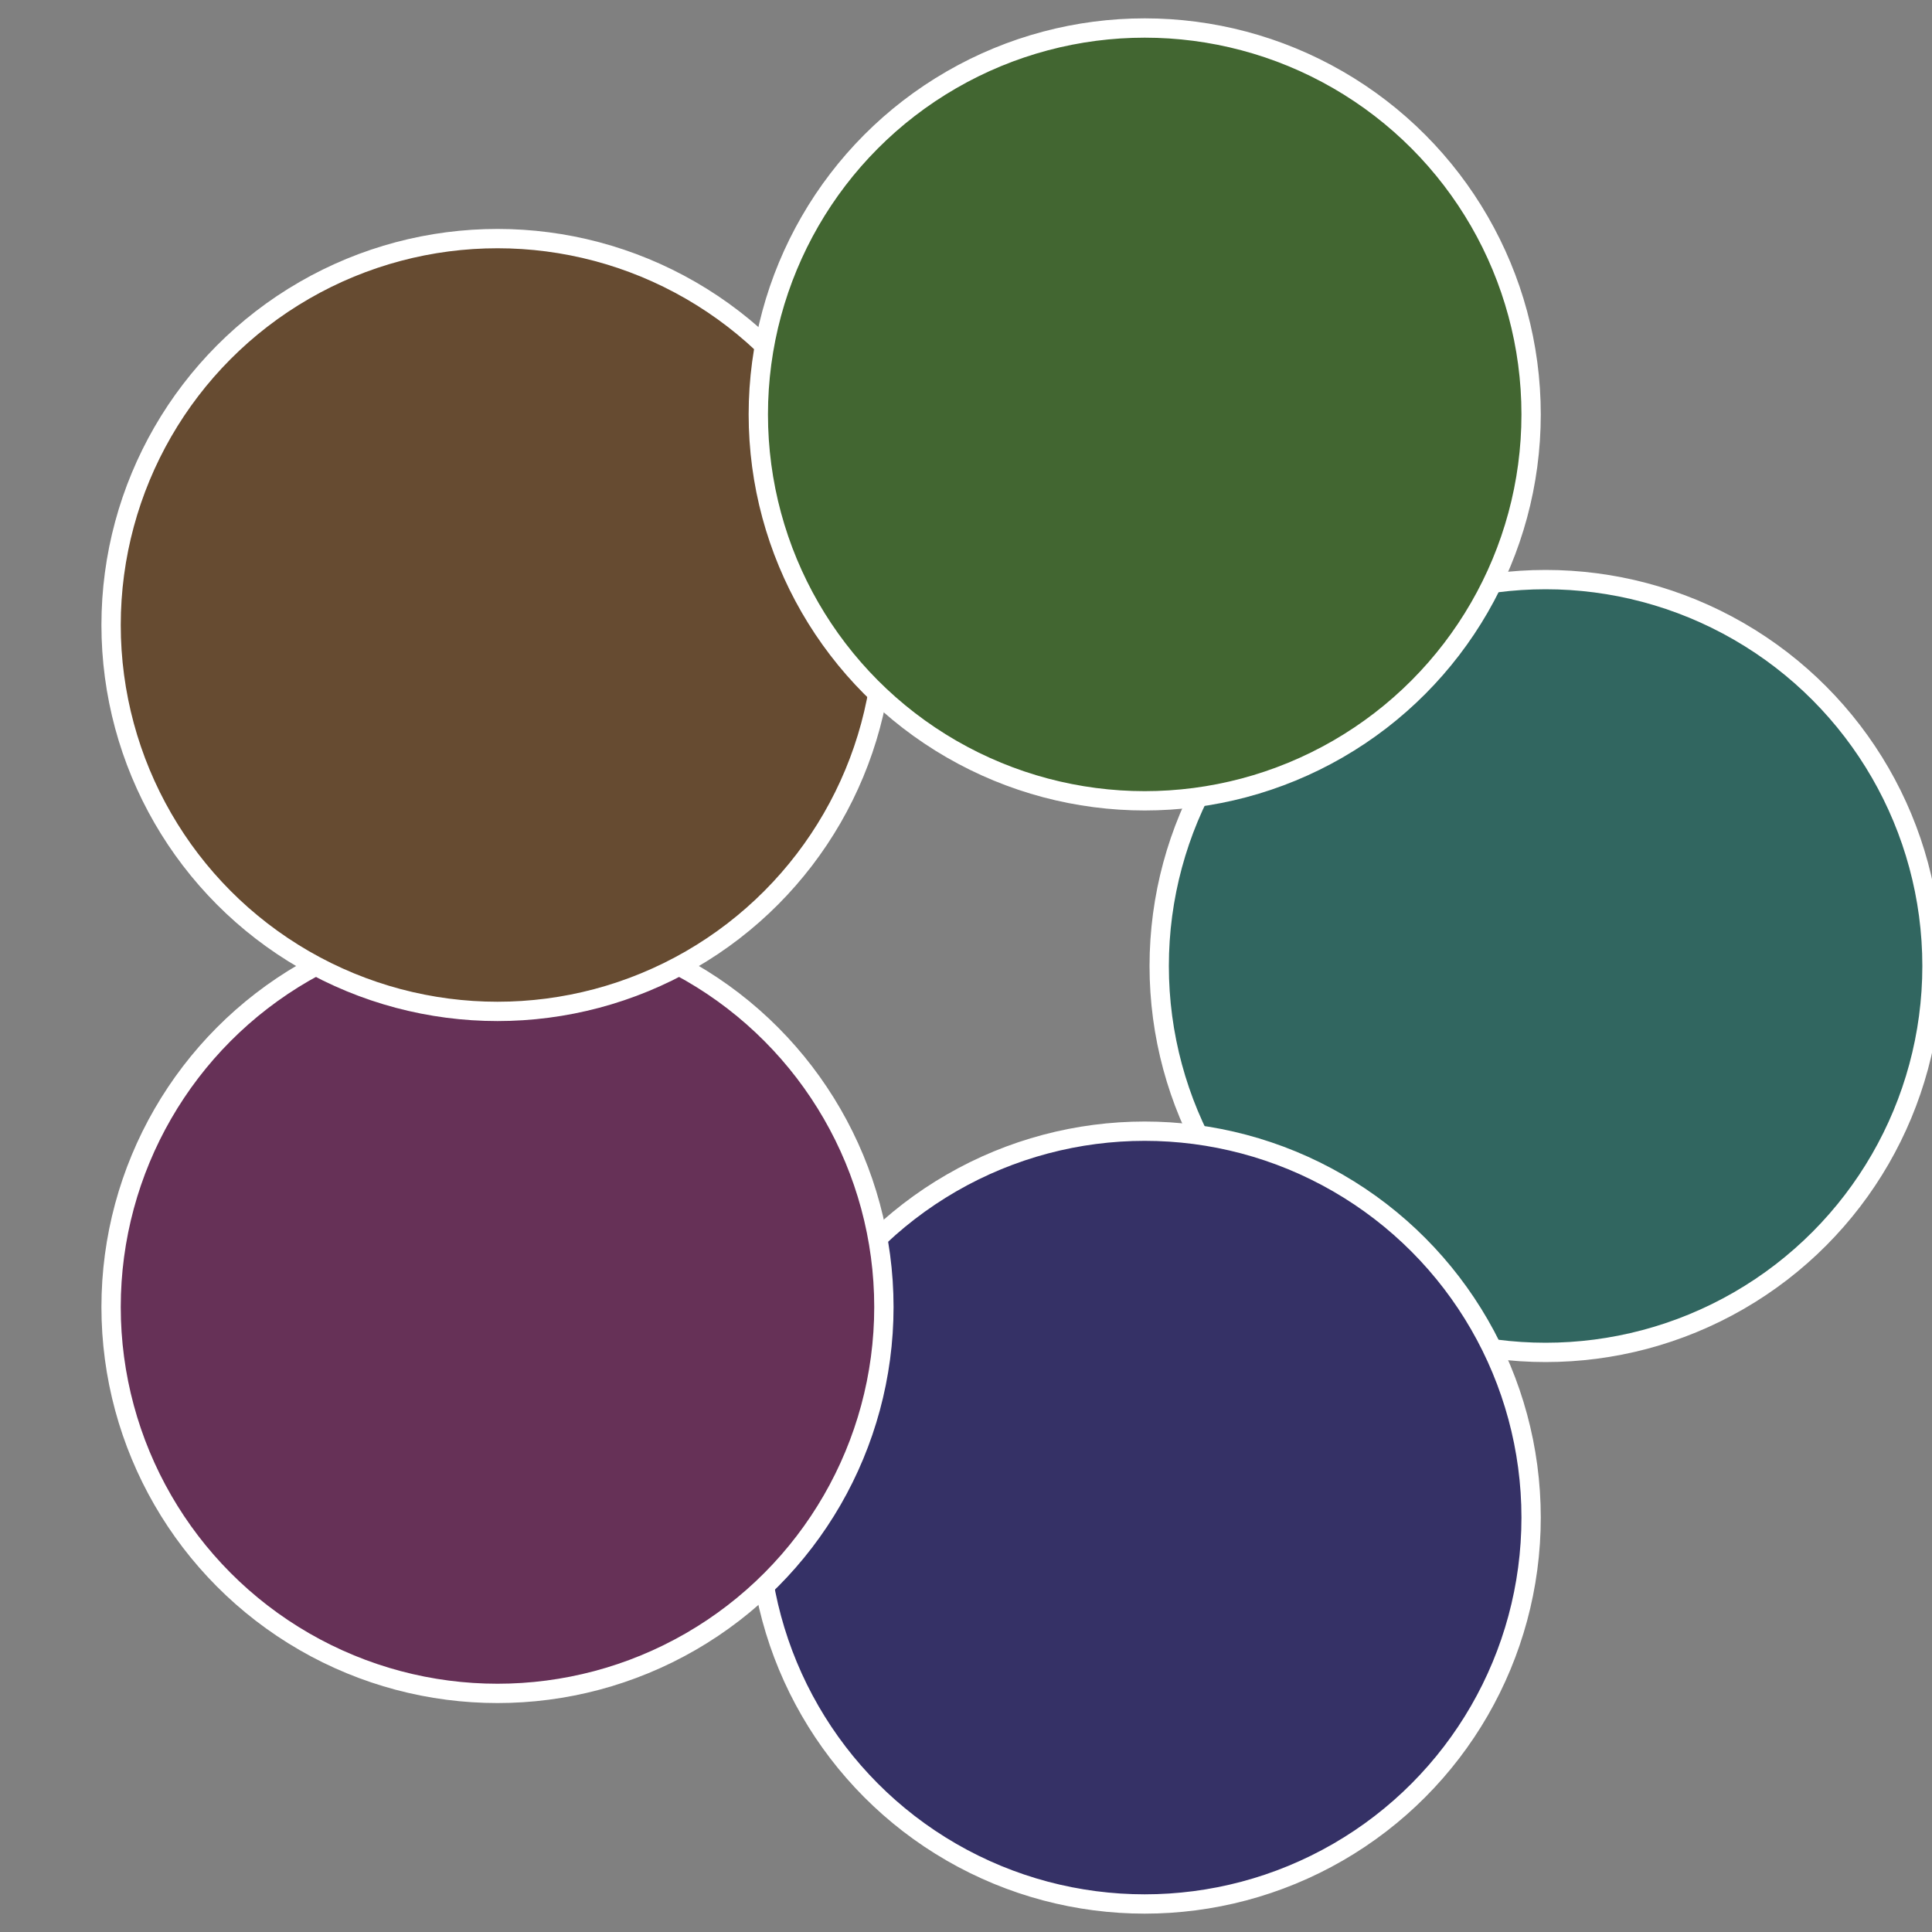
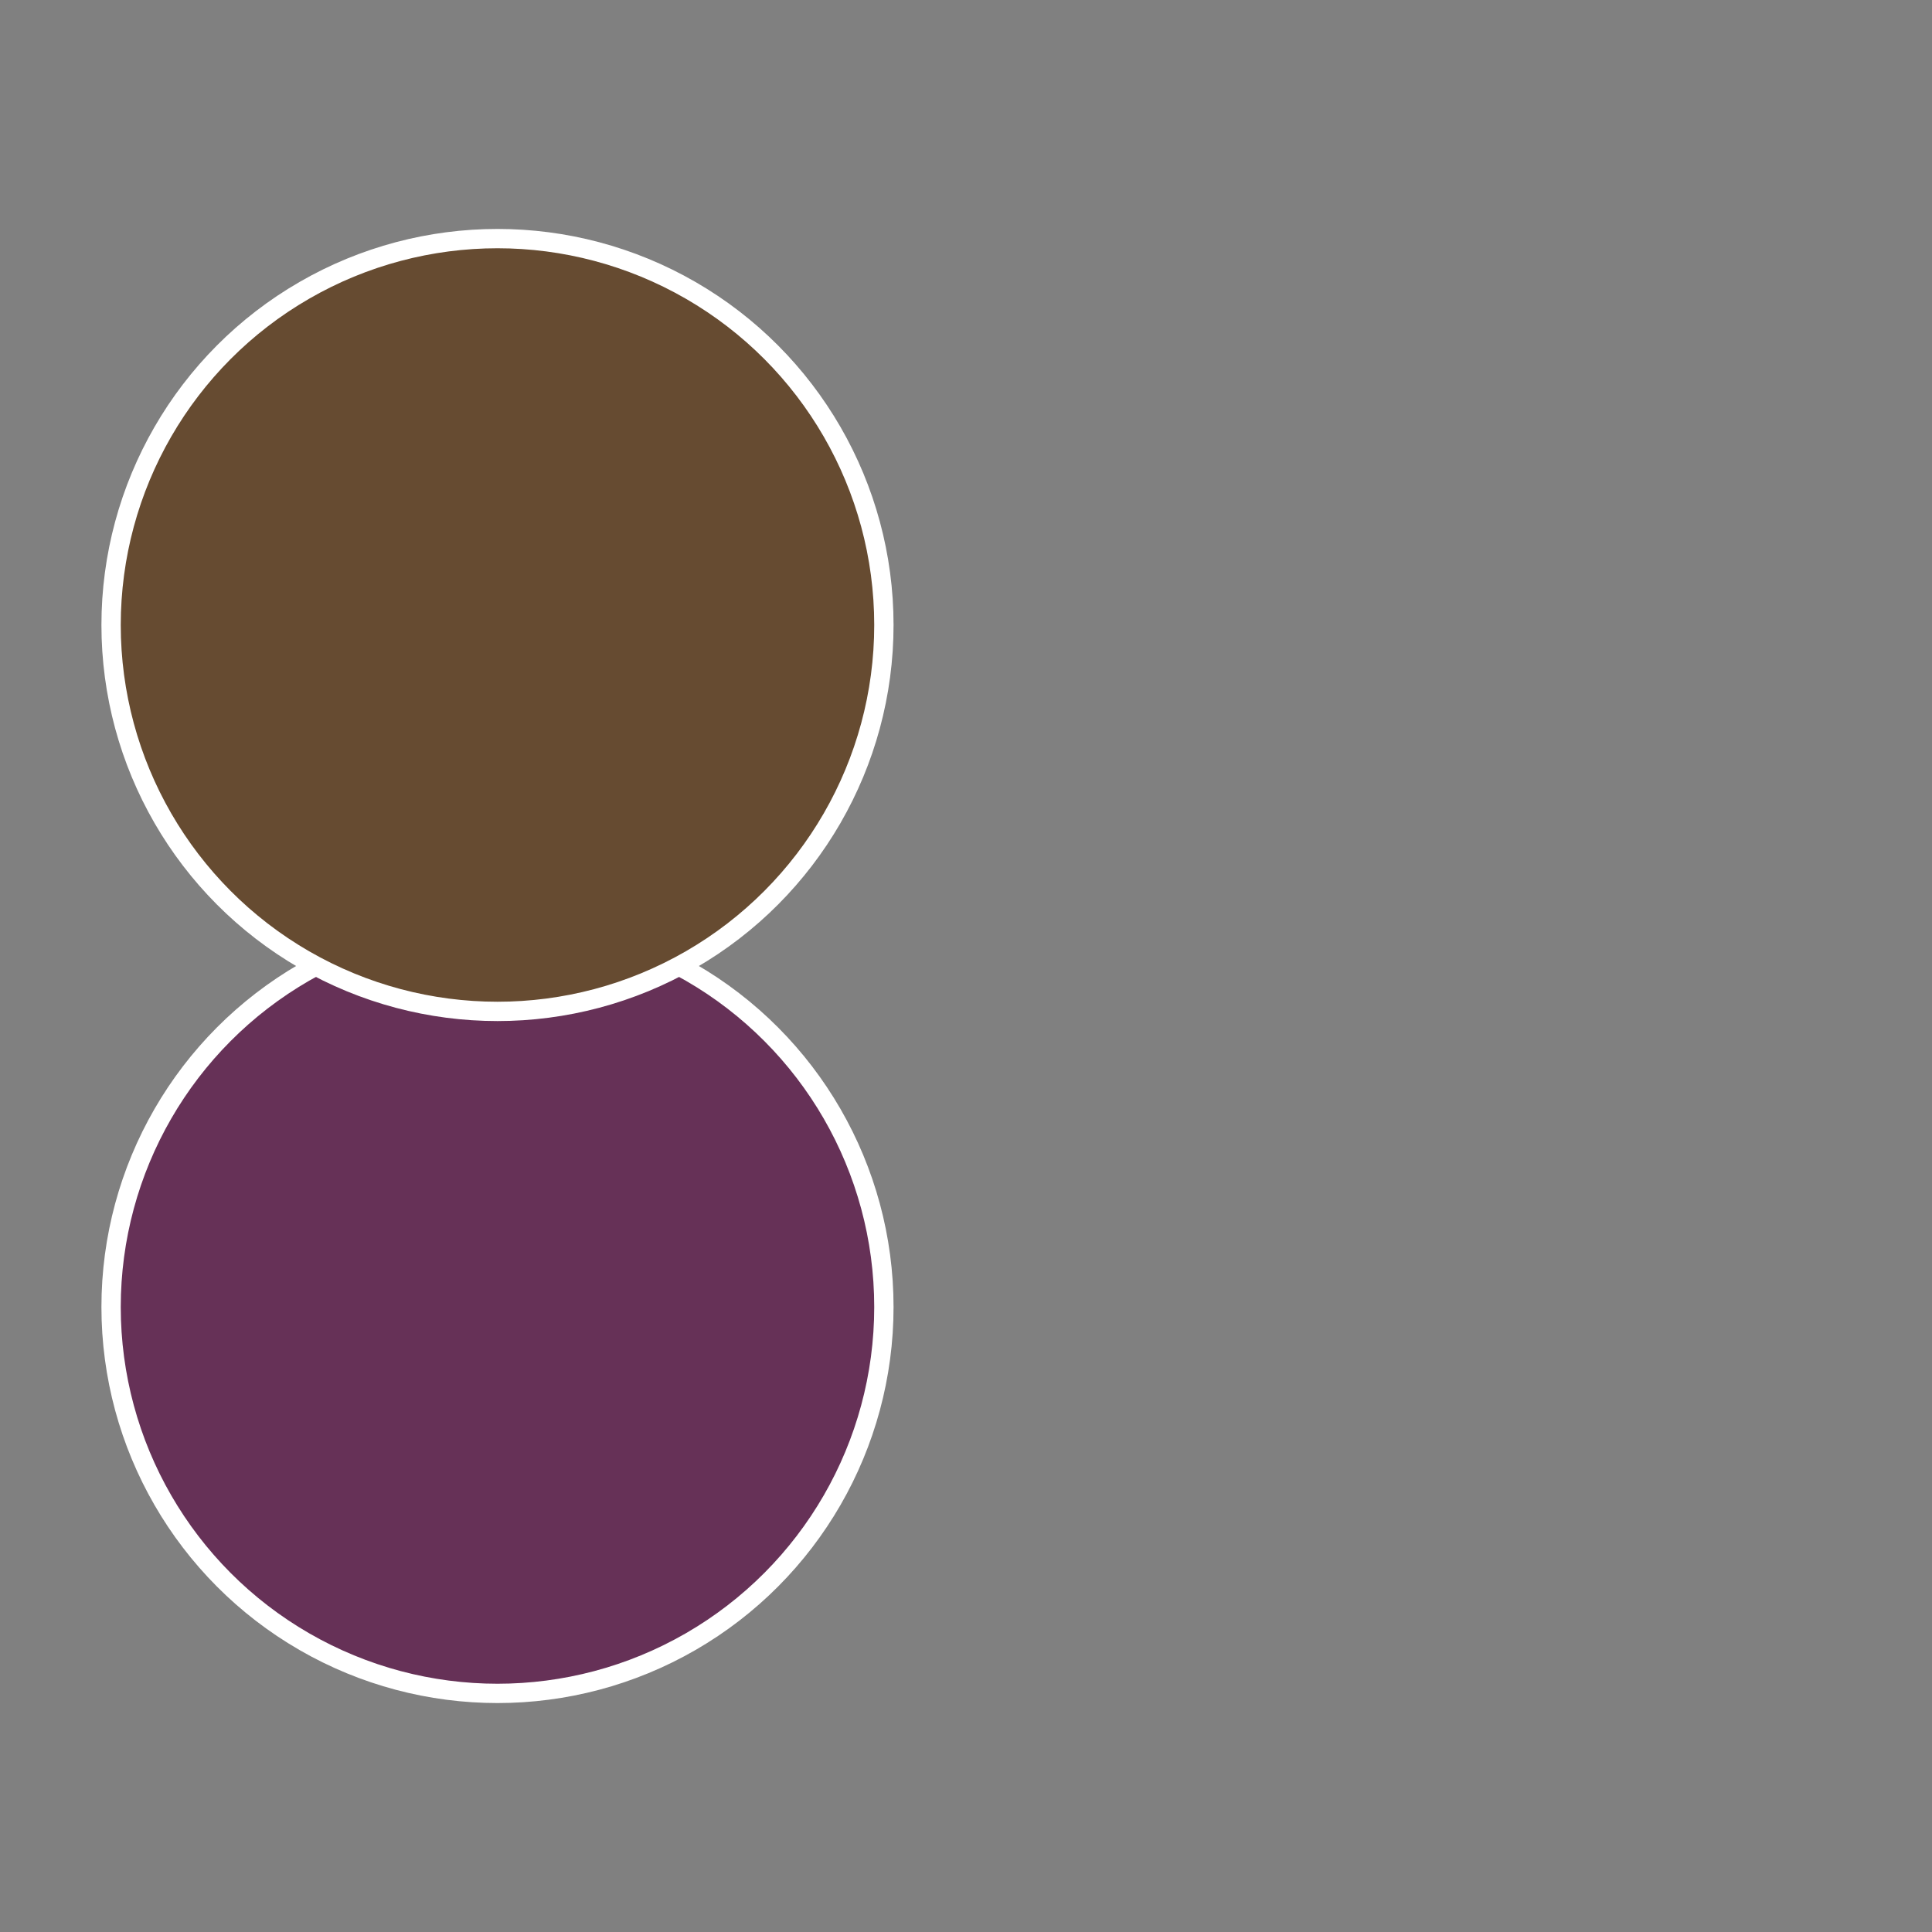
<svg xmlns="http://www.w3.org/2000/svg" width="500" height="500" viewBox="-1 -1 2 2">
  <rect x="-1" y="-1" width="2" height="2" fill="#808080" stroke="none" />
-   <circle cx="0.6" cy="0" r="0.4" fill="#316660" stroke="#fff" stroke-width="1%" />
-   <circle cx="0.185" cy="0.571" r="0.4" fill="#353166" stroke="#fff" stroke-width="1%" />
  <circle cx="-0.485" cy="0.353" r="0.4" fill="#663157" stroke="#fff" stroke-width="1%" />
  <circle cx="-0.485" cy="-0.353" r="0.4" fill="#664b31" stroke="#fff" stroke-width="1%" />
-   <circle cx="0.185" cy="-0.571" r="0.4" fill="#426631" stroke="#fff" stroke-width="1%" />
</svg>